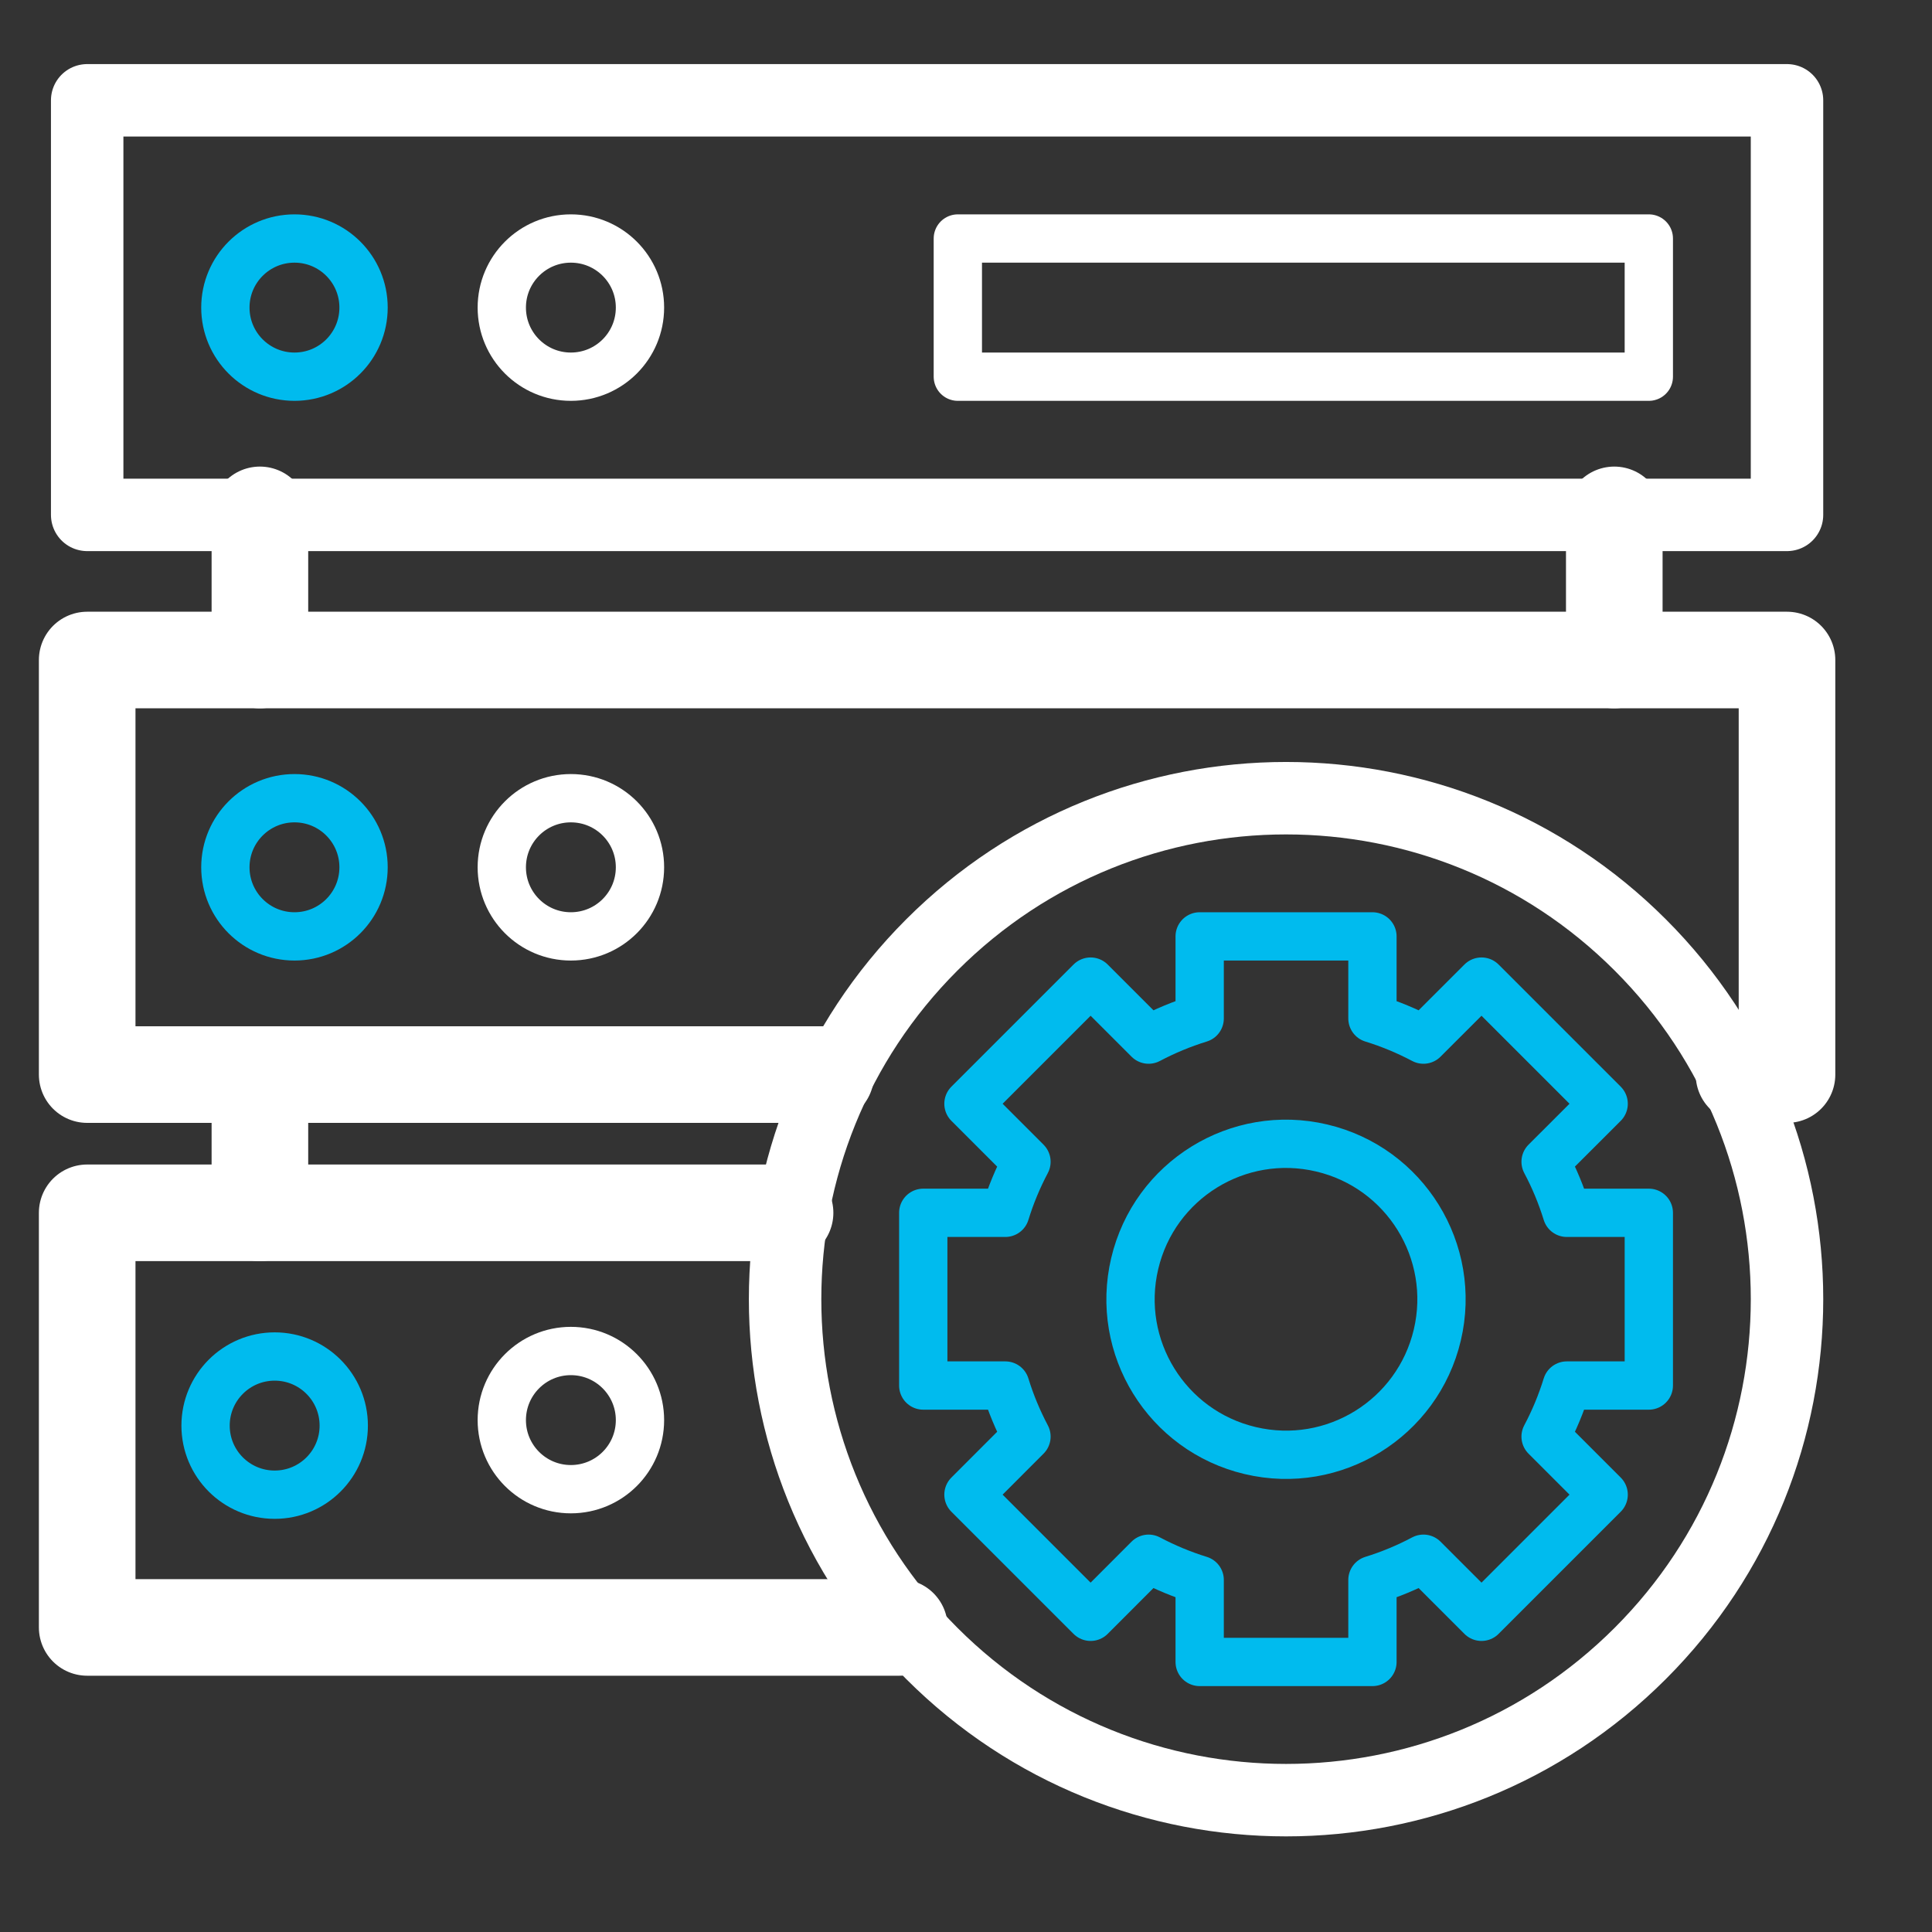
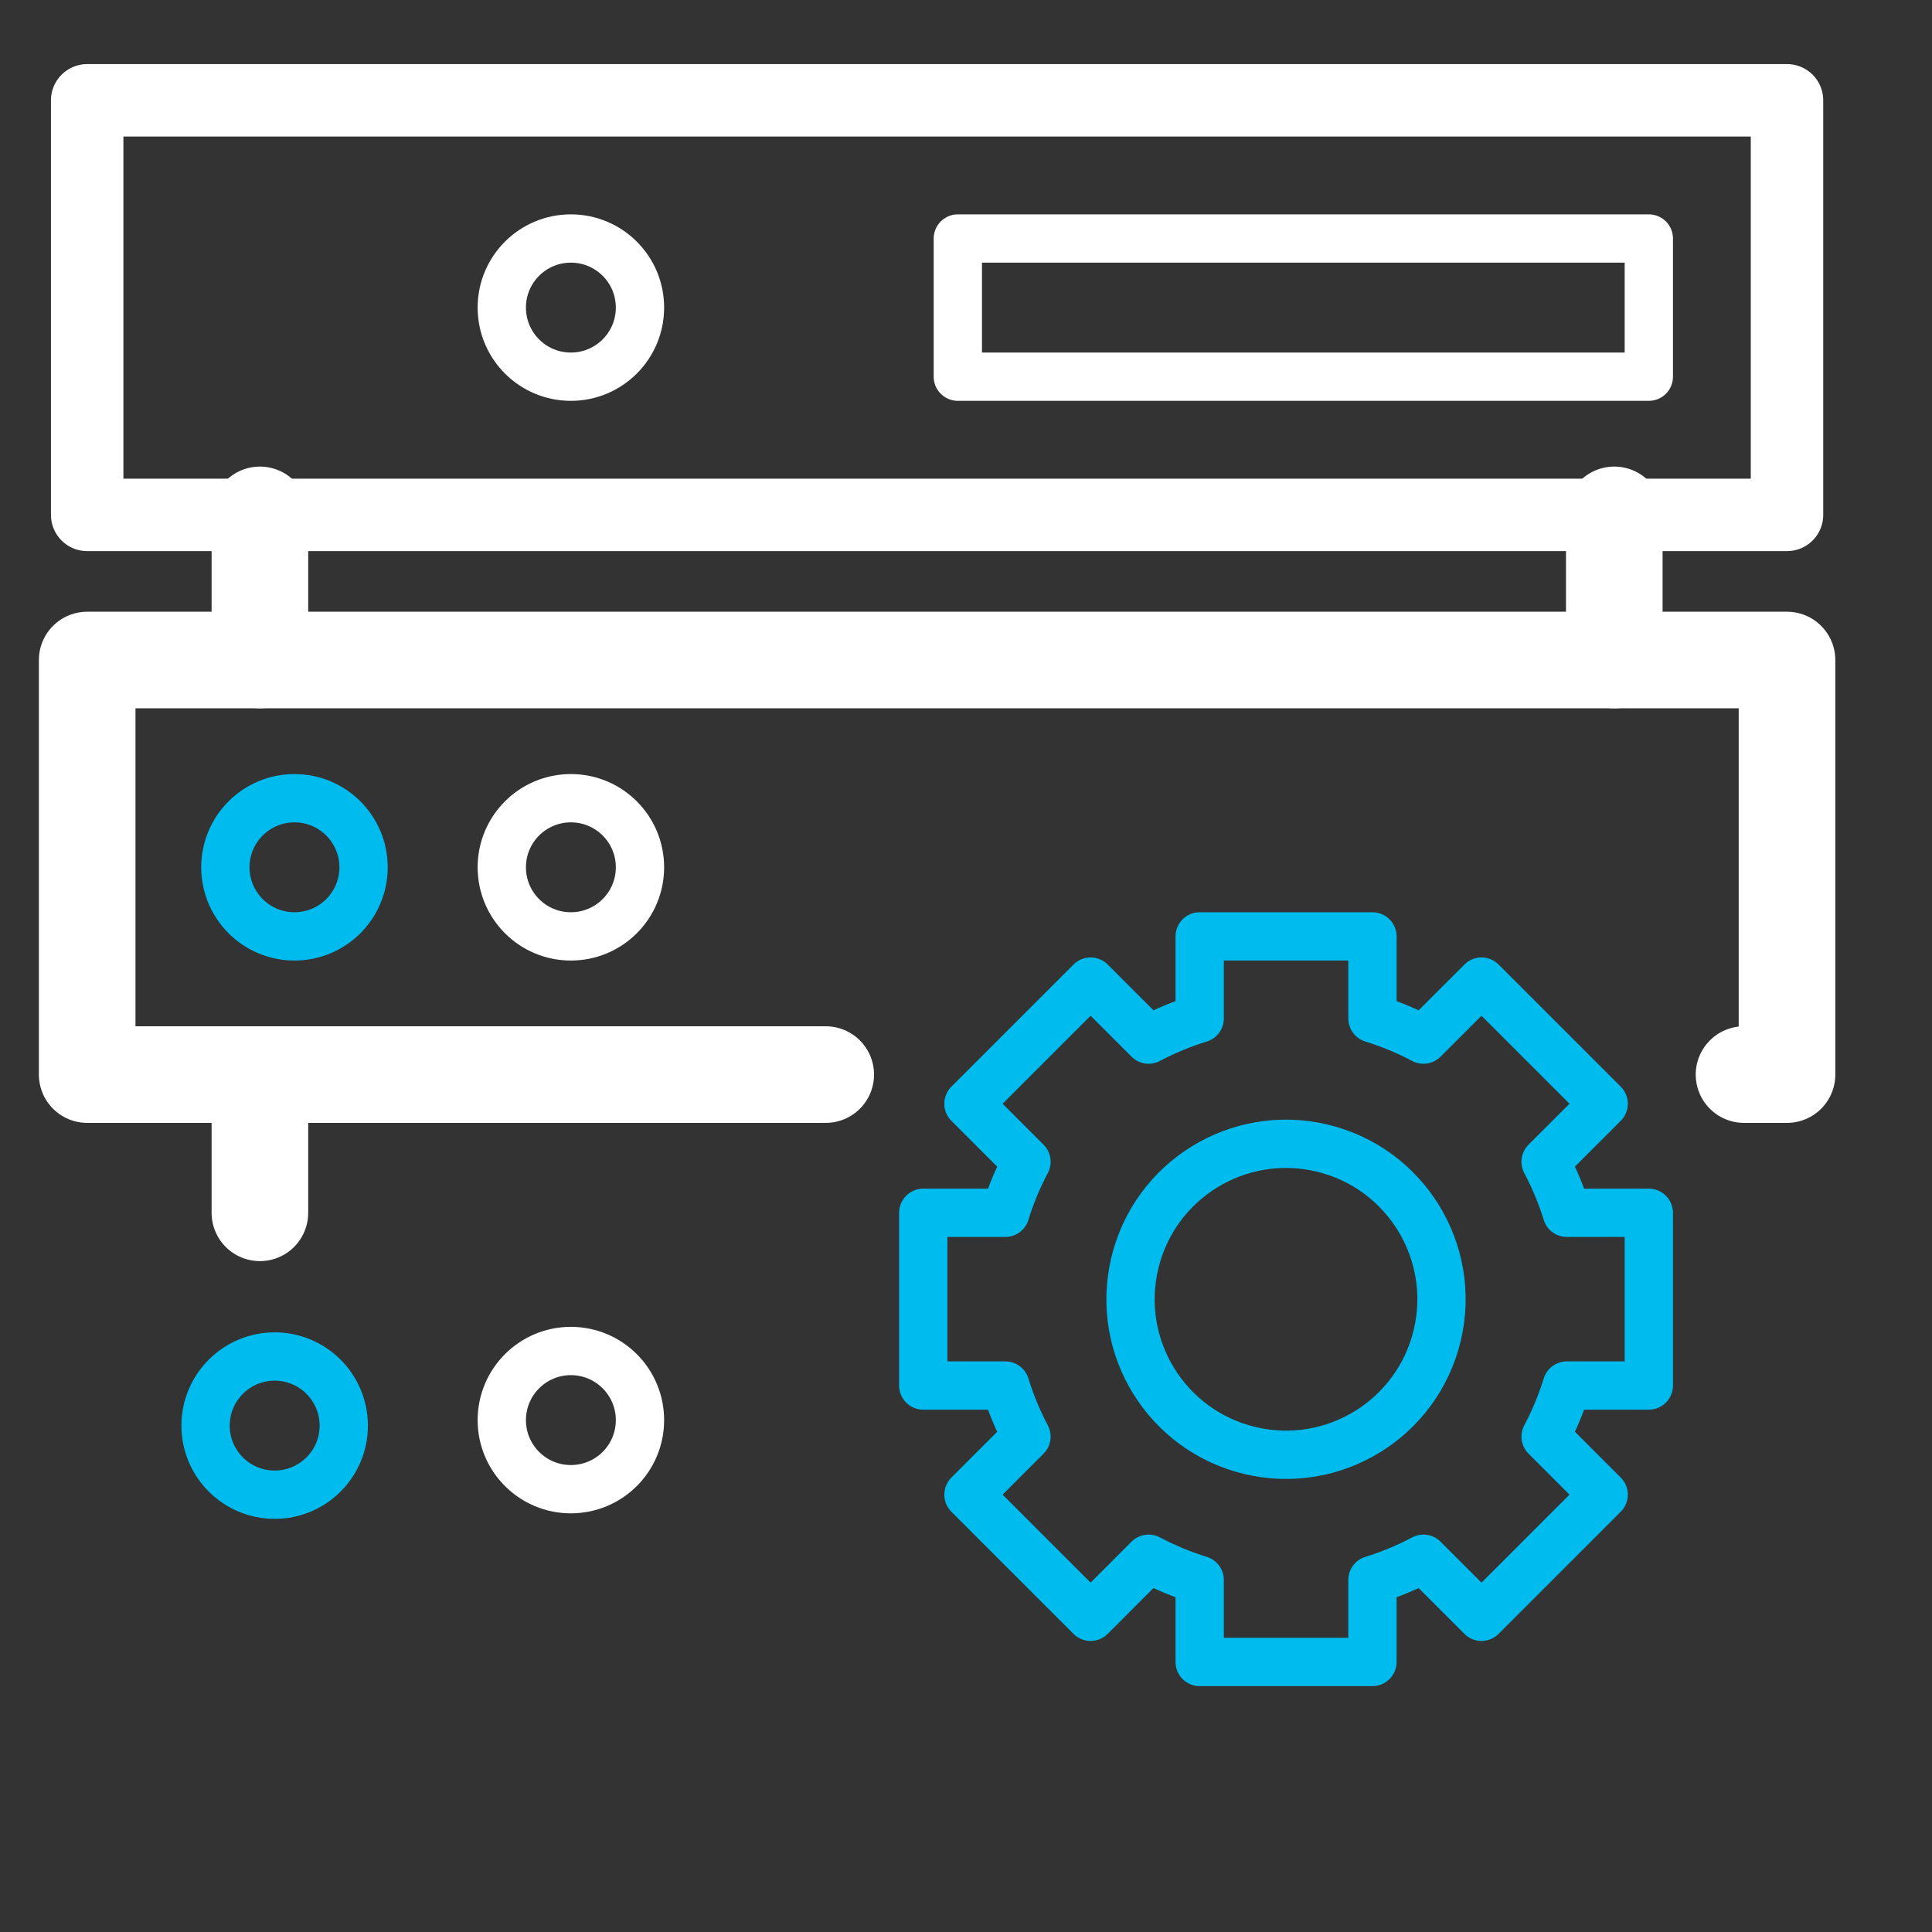
<svg xmlns="http://www.w3.org/2000/svg" width="40" height="40" viewBox="0 0 40 40" fill="none">
  <rect x="0" y="0" width="40" height="40" fill="#333333" stroke="none" />
  <g clip-path="url(#clip0_1003_871)">
    <path d="M36.998 2.077H1.805V10.66H36.998V2.077Z" stroke="white" stroke-width="1.5" stroke-miterlimit="10" stroke-linecap="round" stroke-linejoin="round" />
-     <path d="M6.097 7.799C6.887 7.799 7.527 7.159 7.527 6.368C7.527 5.578 6.887 4.938 6.097 4.938C5.307 4.938 4.666 5.578 4.666 6.368C4.666 7.159 5.307 7.799 6.097 7.799Z" stroke="#00BBEE" stroke-miterlimit="10" stroke-linecap="round" stroke-linejoin="round" />
    <path d="M11.819 7.799C12.61 7.799 13.25 7.159 13.25 6.368C13.25 5.578 12.61 4.938 11.819 4.938C11.029 4.938 10.389 5.578 10.389 6.368C10.389 7.159 11.029 7.799 11.819 7.799Z" stroke="white" stroke-miterlimit="10" stroke-linecap="round" stroke-linejoin="round" />
    <path d="M34.137 4.938H19.831V7.799H34.137V4.938Z" stroke="white" stroke-miterlimit="10" stroke-linecap="round" stroke-linejoin="round" />
    <path d="M36.108 22.248H36.998V13.665H1.805V22.248H17.096" stroke="white" stroke-width="2" stroke-miterlimit="10" stroke-linecap="round" stroke-linejoin="round" />
    <path d="M6.097 19.387C6.887 19.387 7.527 18.747 7.527 17.956C7.527 17.166 6.887 16.526 6.097 16.526C5.307 16.526 4.666 17.166 4.666 17.956C4.666 18.747 5.307 19.387 6.097 19.387Z" stroke="#00BBEE" stroke-miterlimit="10" stroke-linecap="round" stroke-linejoin="round" />
    <path d="M11.819 19.387C12.61 19.387 13.25 18.747 13.25 17.956C13.25 17.166 12.61 16.526 11.819 16.526C11.029 16.526 10.389 17.166 10.389 17.956C10.389 18.747 11.029 19.387 11.819 19.387Z" stroke="white" stroke-miterlimit="10" stroke-linecap="round" stroke-linejoin="round" />
    <path d="M5.687 30.946C6.477 30.946 7.117 30.306 7.117 29.516C7.117 28.726 6.477 28.085 5.687 28.085C4.896 28.085 4.256 28.726 4.256 29.516C4.256 30.306 4.896 30.946 5.687 30.946Z" stroke="#00BBEE" stroke-miterlimit="10" stroke-linecap="round" stroke-linejoin="round" />
    <path d="M11.819 30.832C12.61 30.832 13.25 30.192 13.25 29.402C13.25 28.612 12.61 27.971 11.819 27.971C11.029 27.971 10.389 28.612 10.389 29.402C10.389 30.192 11.029 30.832 11.819 30.832Z" stroke="white" stroke-miterlimit="10" stroke-linecap="round" stroke-linejoin="round" />
-     <path d="M16.254 25.11H1.805V33.694H18.621" stroke="white" stroke-width="2" stroke-miterlimit="10" stroke-linecap="round" stroke-linejoin="round" />
-     <path d="M33.96 34.232C38.011 30.182 38.011 23.614 33.96 19.564C29.91 15.513 23.343 15.513 19.292 19.564C15.242 23.614 15.242 30.182 19.292 34.232C23.343 38.283 29.91 38.283 33.96 34.232Z" stroke="white" stroke-width="1.5" stroke-miterlimit="10" stroke-linecap="round" stroke-linejoin="round" />
    <path d="M33.422 10.66V13.665" stroke="white" stroke-width="2" stroke-miterlimit="10" stroke-linecap="round" stroke-linejoin="round" />
    <path d="M5.381 10.66V13.665" stroke="white" stroke-width="2" stroke-miterlimit="10" stroke-linecap="round" stroke-linejoin="round" />
    <path d="M5.381 22.248V25.11" stroke="white" stroke-width="2" stroke-miterlimit="10" stroke-linecap="round" stroke-linejoin="round" />
    <path d="M34.137 28.686V25.11H32.439C32.325 24.741 32.178 24.388 32 24.053L33.202 22.852L30.673 20.323L29.471 21.524C29.136 21.347 28.783 21.199 28.415 21.086V19.387H24.838V21.086C24.47 21.199 24.116 21.347 23.781 21.524L22.58 20.323L20.051 22.852L21.252 24.053C21.075 24.388 20.927 24.741 20.814 25.11H19.115V28.686H20.814C20.927 29.055 21.075 29.408 21.252 29.743L20.051 30.945L22.58 33.474L23.781 32.272C24.116 32.449 24.469 32.597 24.838 32.711V34.409H28.415V32.711C28.783 32.597 29.136 32.45 29.471 32.272L30.673 33.474L33.202 30.945L32 29.743C32.178 29.408 32.325 29.055 32.439 28.686H34.137Z" stroke="#00BBEE" stroke-miterlimit="10" stroke-linecap="round" stroke-linejoin="round" />
    <path d="M29.758 27.64C30.166 25.91 29.095 24.176 27.365 23.768C25.635 23.359 23.901 24.431 23.493 26.161C23.084 27.891 24.155 29.625 25.886 30.033C27.616 30.442 29.349 29.37 29.758 27.64Z" stroke="#00BBEE" stroke-miterlimit="10" stroke-linecap="round" stroke-linejoin="round" />
  </g>
  <defs>
    <clipPath id="clip0_1003_871">
      <rect width="40" height="39.149" fill="white" />
    </clipPath>
  </defs>
</svg>